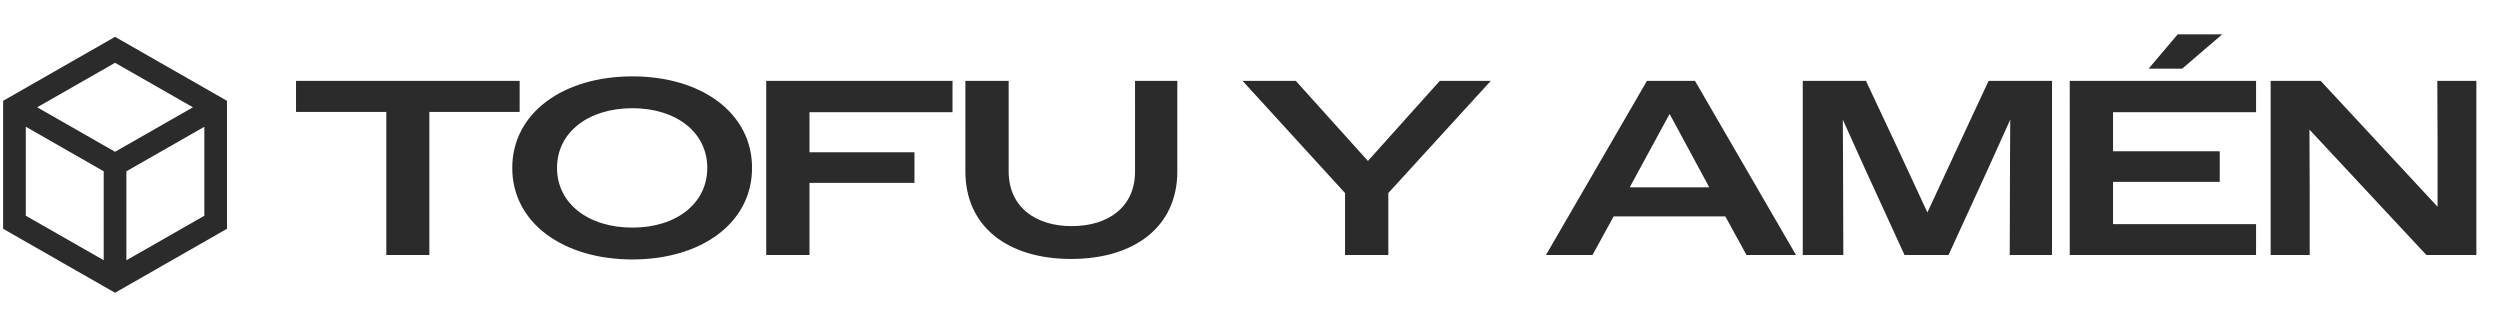
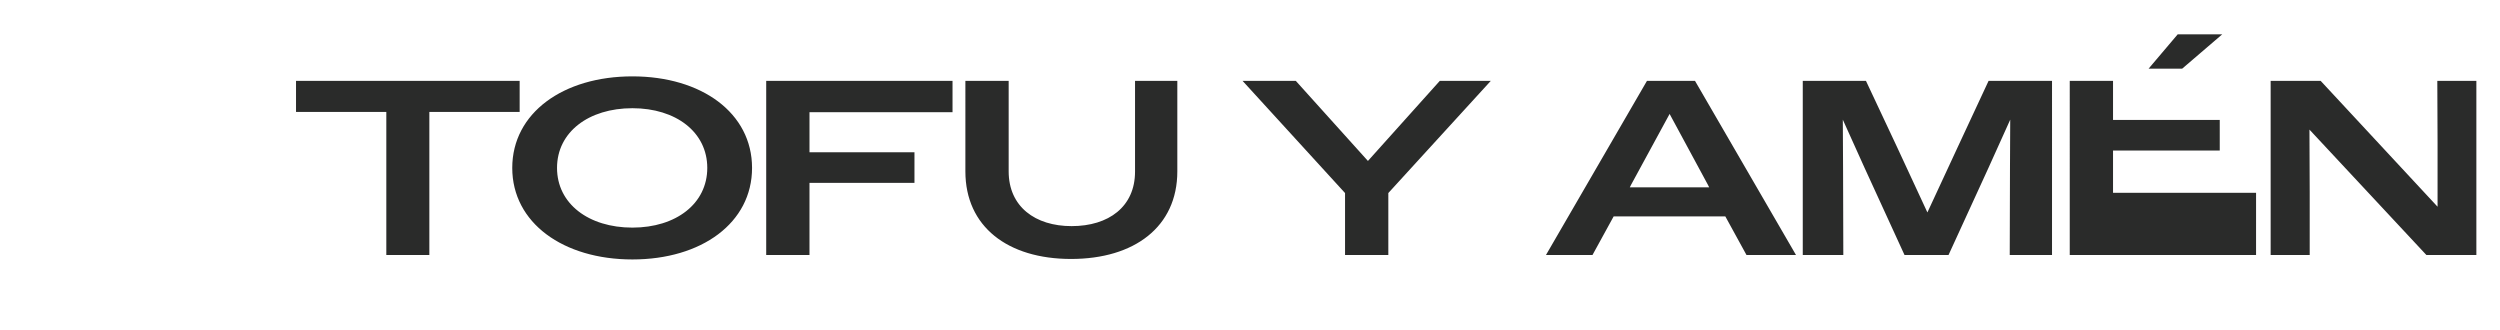
<svg xmlns="http://www.w3.org/2000/svg" width="402" height="53" viewBox="0 0 402 53" fill="none">
-   <path d="M1 36.498V16.502L18.5 6.5 36 16.502V36.498L18.5 46.5 1 36.498zm18.824 6.216 13.533-7.73V19.524L19.824 27.254V42.714zm-2.649.0V27.254L3.649 19.517V34.978L17.182 42.708 17.176 42.714zM18.5 24.983l13.533-7.73L18.5 9.522 4.973 17.252 18.5 24.983z" fill="#2a2b2a" stroke="#2a2b2a" />
-   <path d="M62.12 41V18H47.6V13H83.56v5H69.04V41H62.12zM101.69 41.72c-11.12.0-19.32-5.88-19.32-14.72.0-8.84 8.2-14.72 19.32-14.72 11.12.0 19.24 5.88 19.24 14.72S112.81 41.72 101.69 41.72zm0-5.12c7 0 12.04-3.84 12.04-9.6C113.73 21.24 108.69 17.4 101.69 17.4c-7.04.0-12.12 3.84-12.12 9.6.0 5.76 5.08 9.6 12.12 9.6zM123.206 41V13h29.96v5.04h-23v6.44h16.88V29.4h-16.88V41H123.206zM172.234 41.64c-10.2.0-17-5.2-17-14.08V13H162.194V27.56c0 5.68 4.28 8.8 10.12 8.8 5.96.0 10.2-3.12 10.2-8.76V13H189.314V27.56C189.314 36.48 182.394 41.64 172.234 41.64zM216.283 41V31.04L199.803 13h8.56l11.6 12.88L231.523 13H239.723l-16.48 18.04V41H216.283zm32.311.0 16.24-28H272.554l16.24 28H280.834L277.434 34.8h-17.96L256.074 41H248.594zm13.68-11.28L262.074 30.12h12.76L274.634 29.72 268.474 18.32 262.274 29.72zM289.885 41V13h10.16L305.005 23.56 309.925 34.16 314.845 23.56 319.765 13h10.2V41H323.165L323.205 27.04 323.245 19.24 319.725 27.04 313.325 41H306.245L299.845 27.04 296.325 19.24 296.365 27.04 296.405 41H289.885zm42.93.0V13h29.96v5.04h-23v6.28h17.16v4.92h-17.16v6.8h23V41h-29.96zm12.68-29.96L350.175 5.52H357.335l-6.44 5.52H345.495zM365.12 41V13H373.16l18.8 20.24V23.12L391.92 13H398.2V41H390.16l-18.8-20.16L371.4 30.92V41H365.12z" fill="#2a2b2a" />
+   <path d="M62.12 41V18H47.6V13H83.56v5H69.04V41H62.12zM101.69 41.72c-11.12.0-19.32-5.88-19.32-14.72.0-8.84 8.2-14.72 19.32-14.72 11.12.0 19.24 5.88 19.24 14.72S112.81 41.72 101.69 41.72zm0-5.12c7 0 12.04-3.84 12.04-9.6C113.73 21.24 108.69 17.4 101.69 17.4c-7.04.0-12.12 3.84-12.12 9.6.0 5.76 5.08 9.6 12.12 9.6zM123.206 41V13h29.96v5.04h-23v6.44h16.88V29.4h-16.88V41H123.206zM172.234 41.64c-10.2.0-17-5.2-17-14.08V13H162.194V27.56c0 5.68 4.28 8.8 10.12 8.8 5.96.0 10.2-3.12 10.2-8.76V13H189.314V27.56C189.314 36.48 182.394 41.64 172.234 41.64zM216.283 41V31.04L199.803 13h8.56l11.6 12.88L231.523 13H239.723l-16.48 18.04V41H216.283zm32.311.0 16.24-28H272.554l16.24 28H280.834L277.434 34.8h-17.96L256.074 41H248.594zm13.68-11.28L262.074 30.12h12.76L274.634 29.72 268.474 18.32 262.274 29.72zM289.885 41V13h10.16L305.005 23.56 309.925 34.16 314.845 23.56 319.765 13h10.2V41H323.165L323.205 27.04 323.245 19.24 319.725 27.04 313.325 41H306.245L299.845 27.04 296.325 19.24 296.365 27.04 296.405 41H289.885zm42.93.0V13h29.96h-23v6.28h17.16v4.92h-17.16v6.8h23V41h-29.96zm12.68-29.96L350.175 5.52H357.335l-6.44 5.52H345.495zM365.12 41V13H373.16l18.8 20.24V23.12L391.92 13H398.2V41H390.16l-18.8-20.16L371.4 30.92V41H365.12z" fill="#2a2b2a" />
</svg>